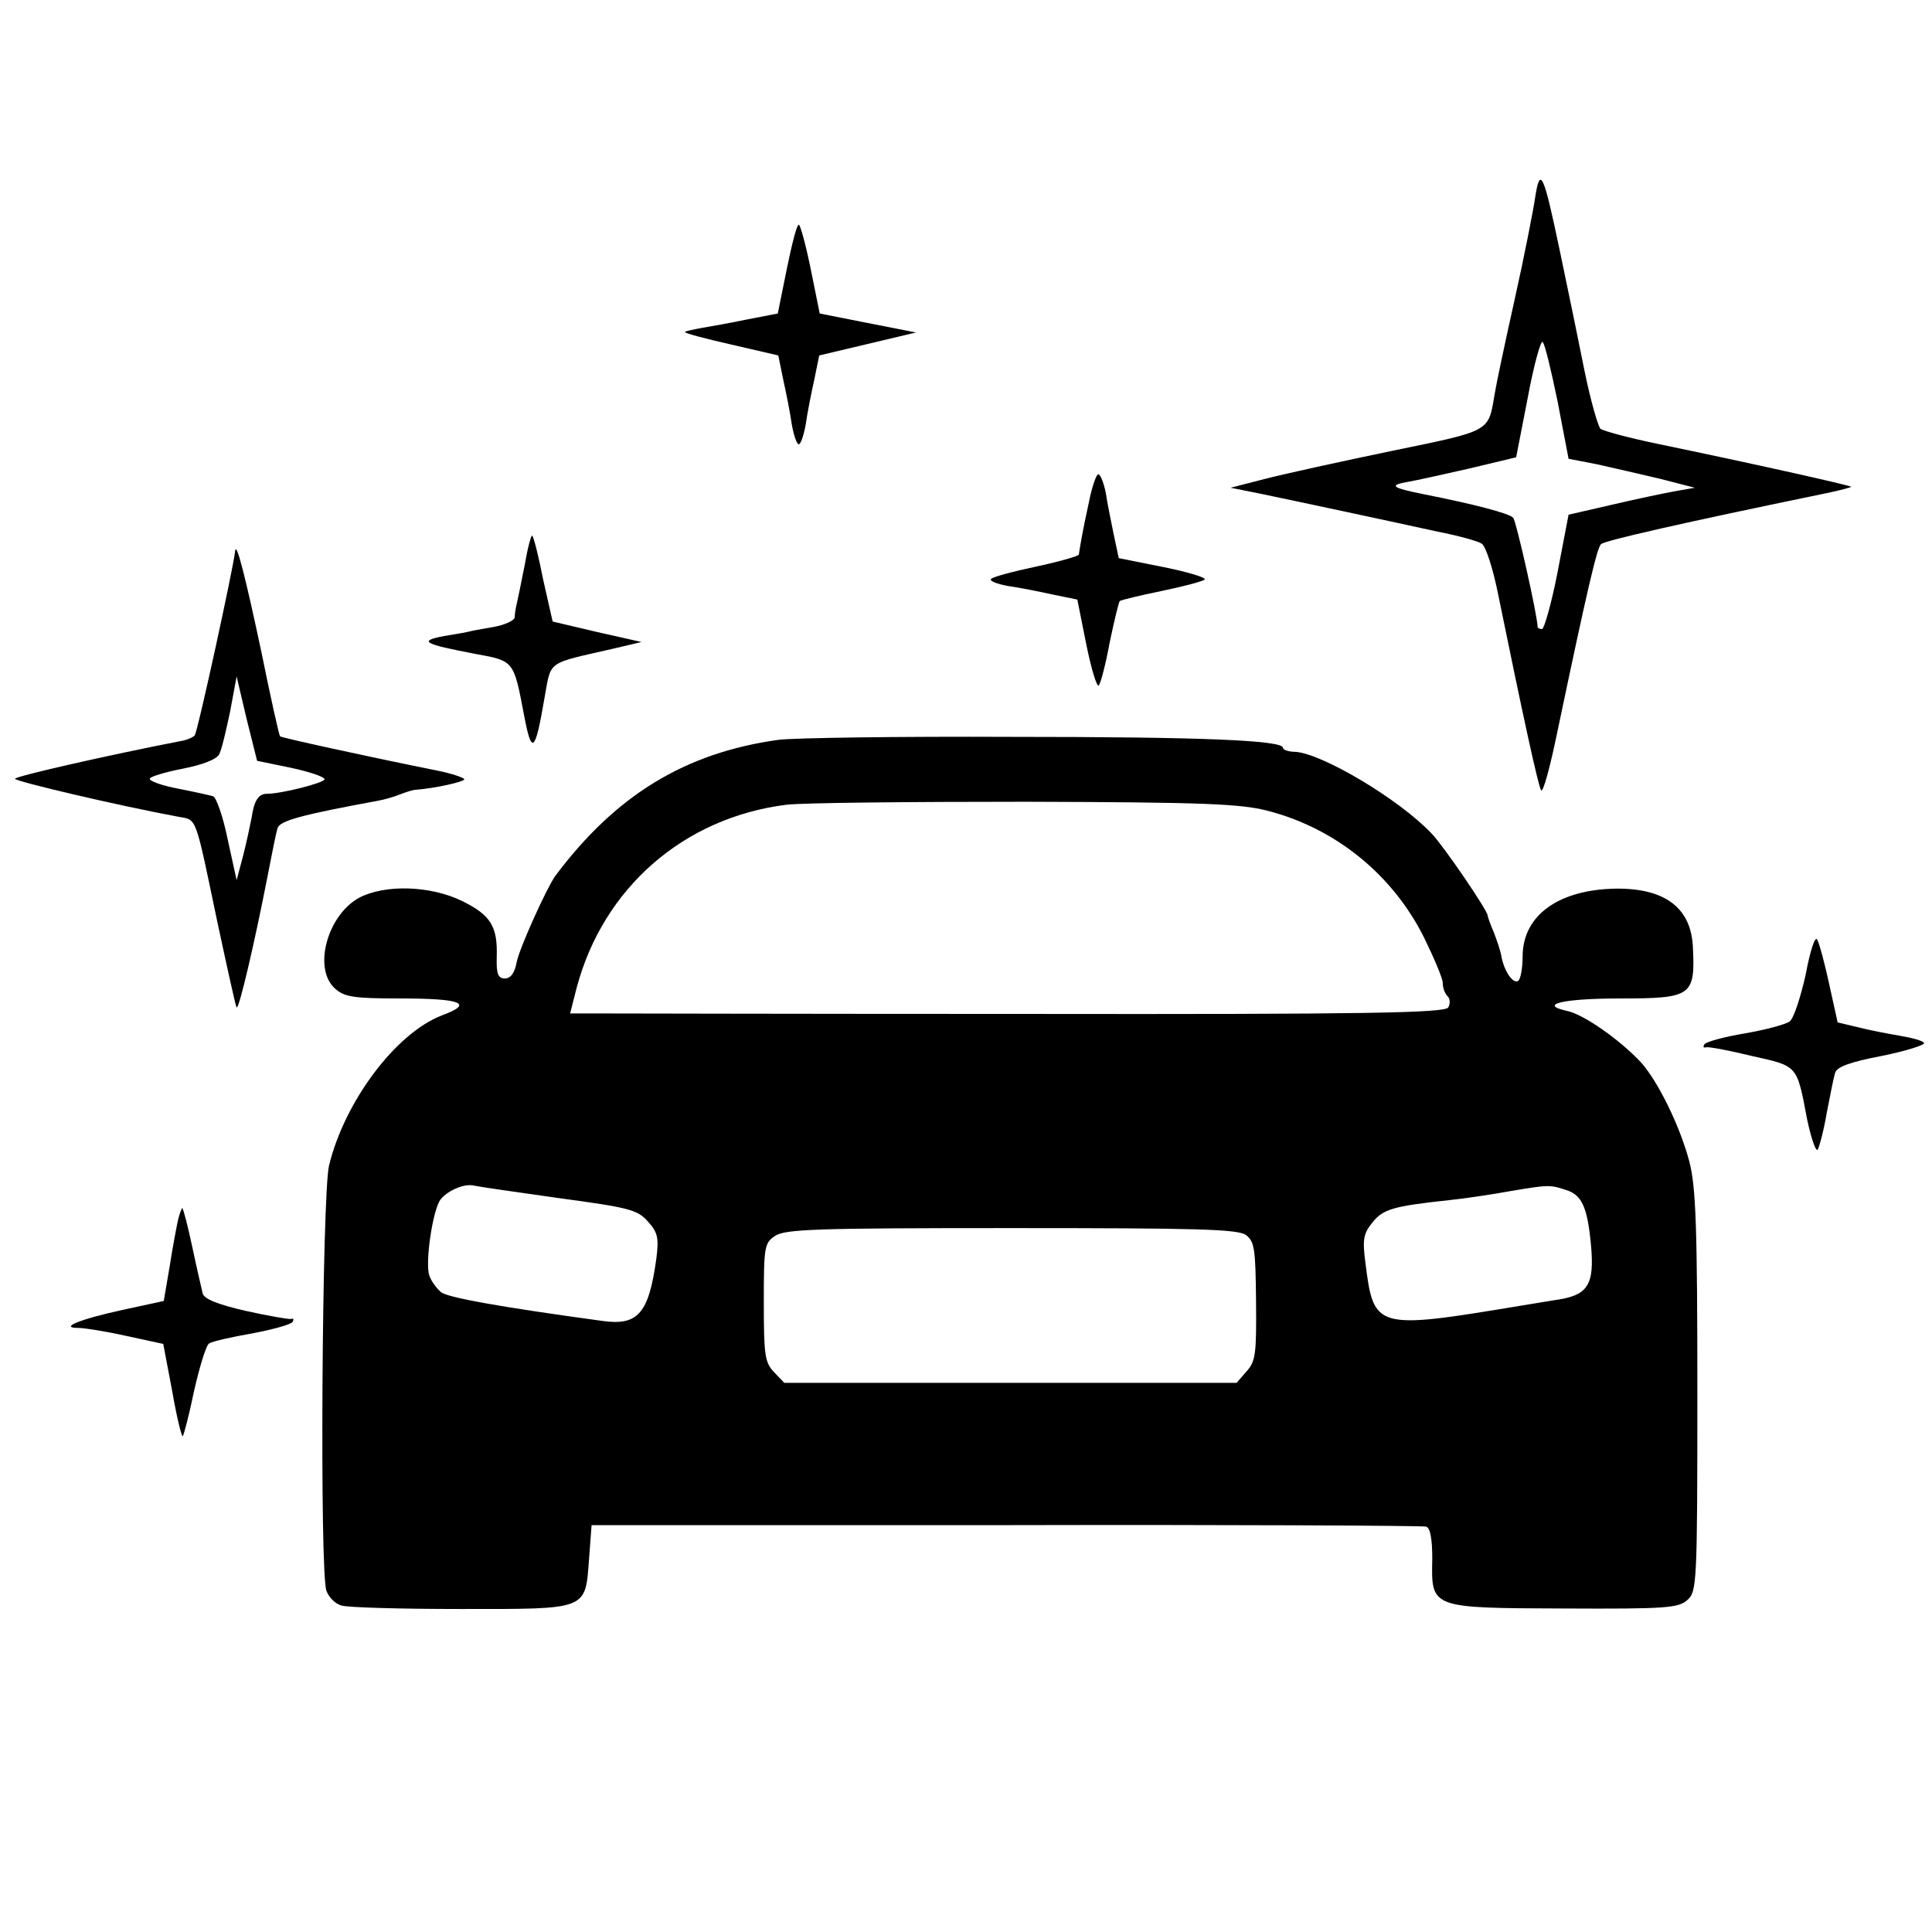
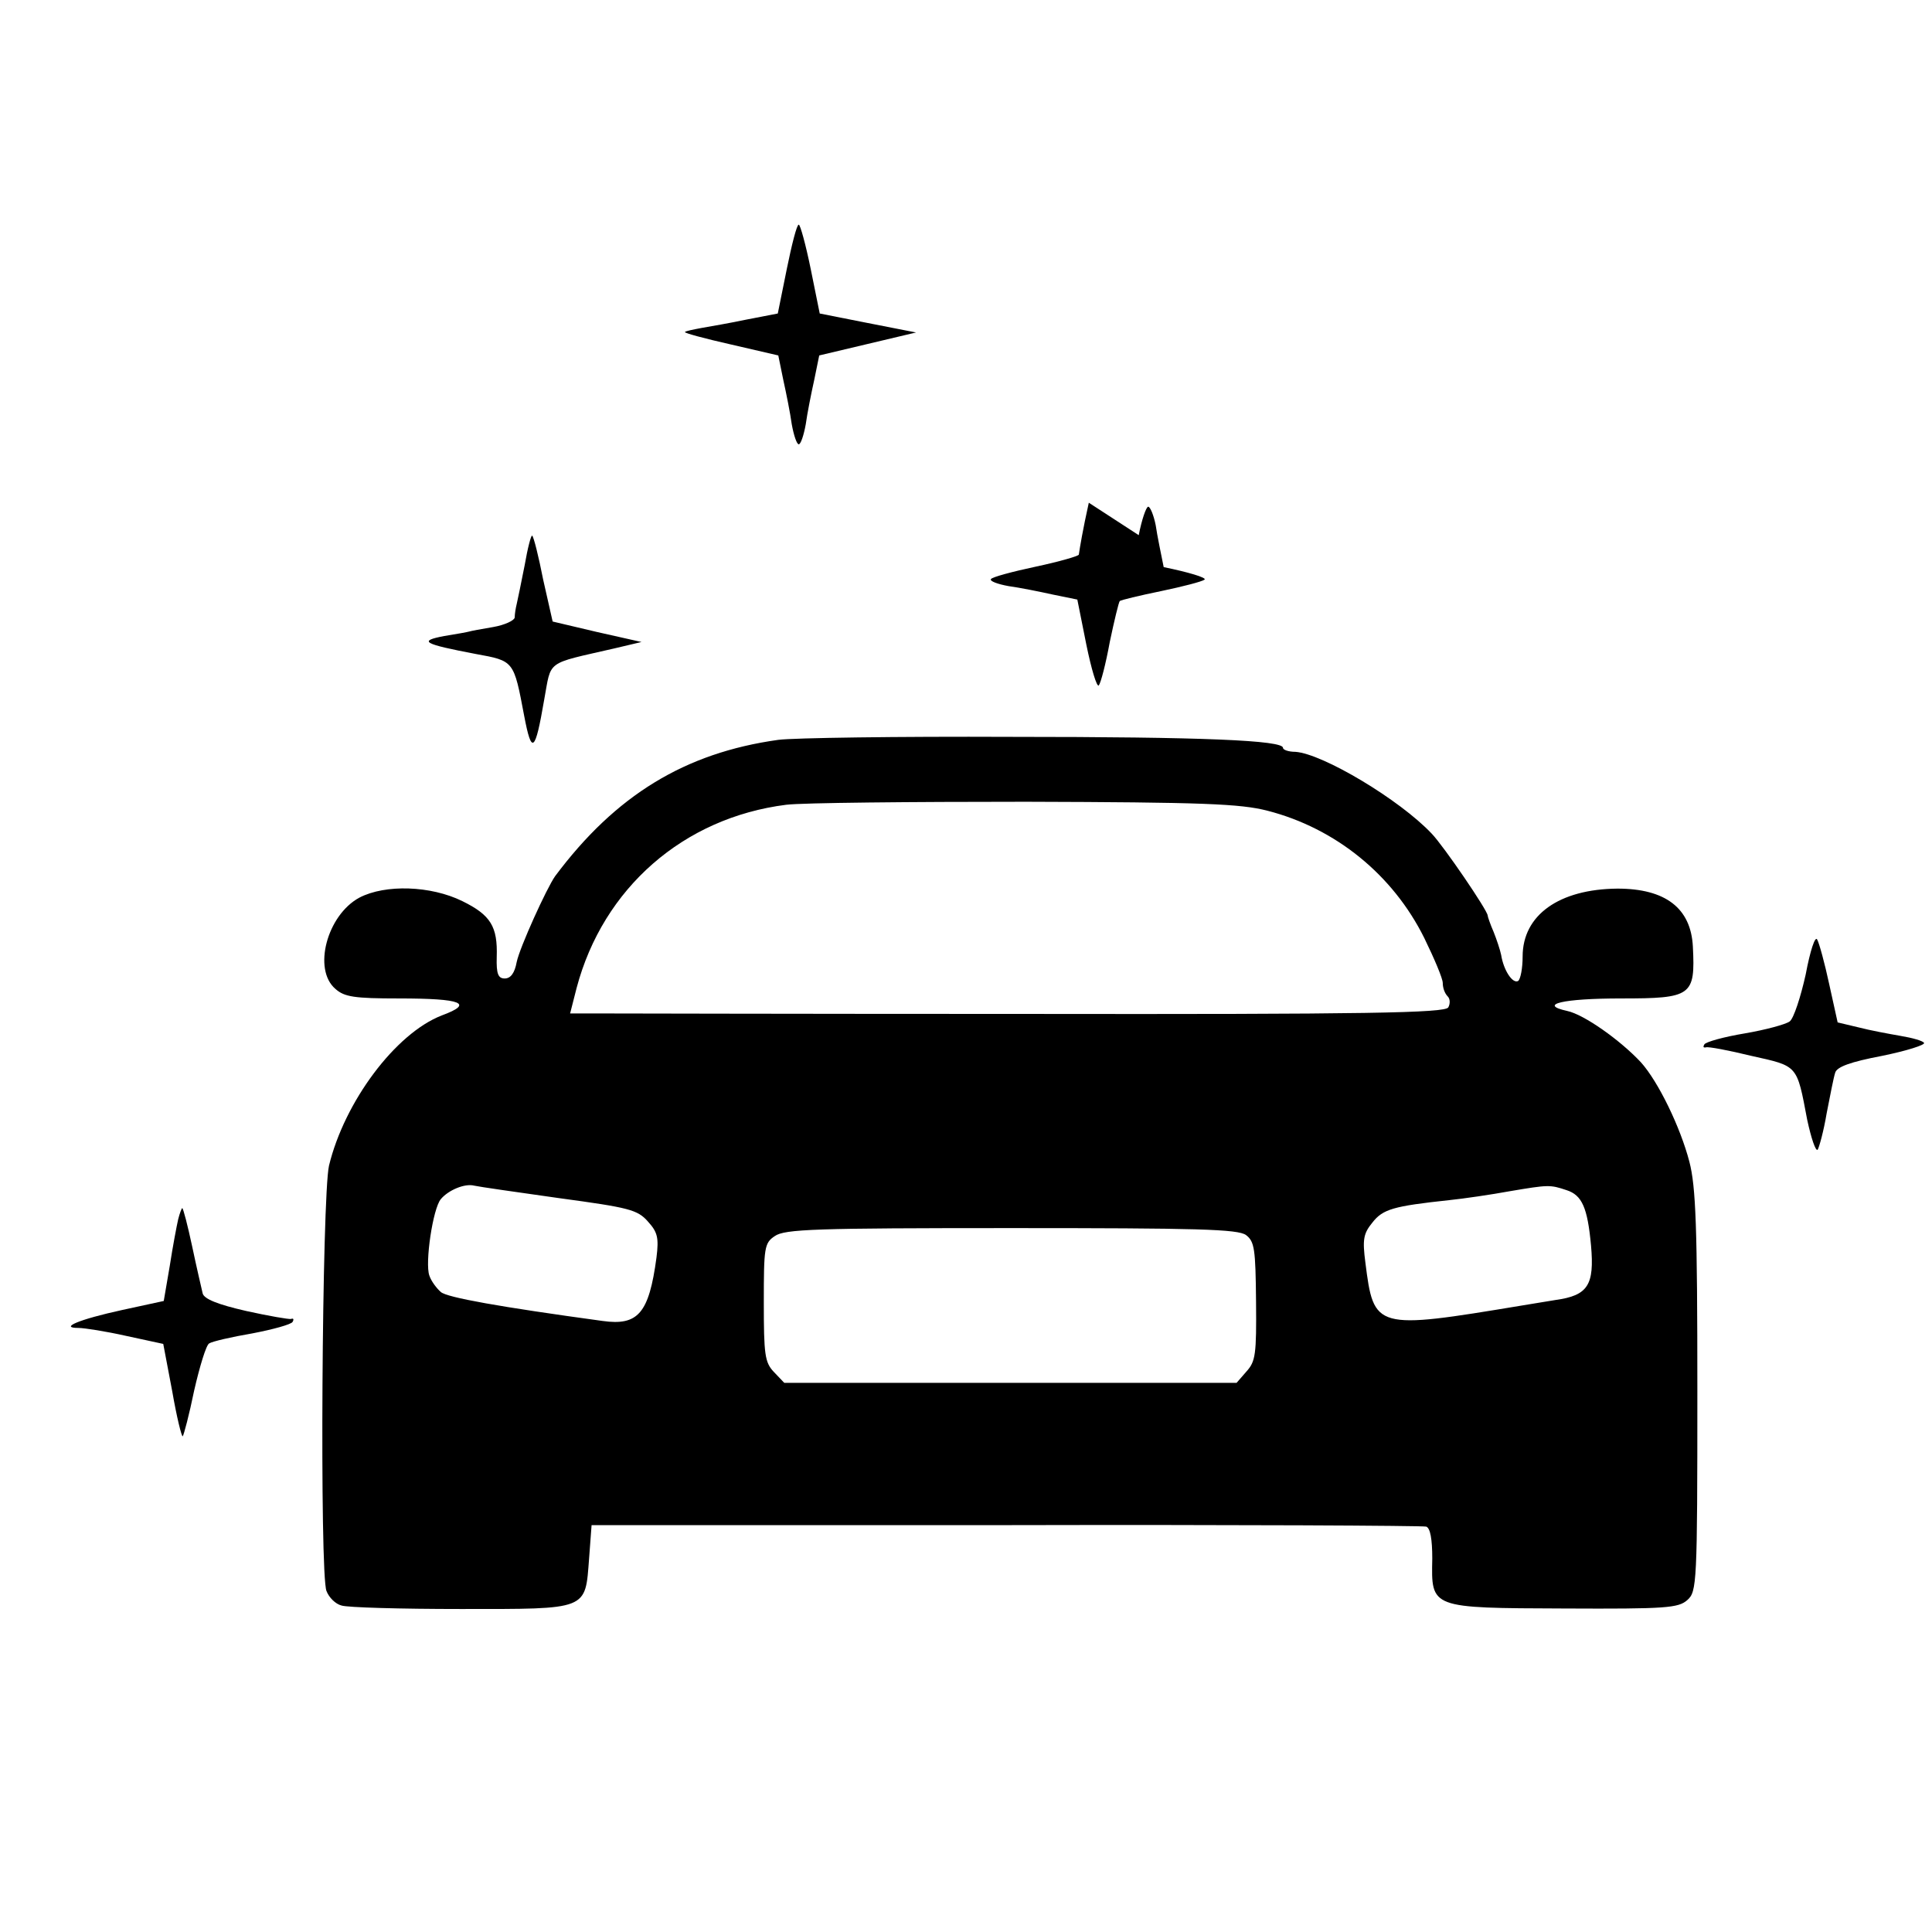
<svg xmlns="http://www.w3.org/2000/svg" version="1.0" width="387pt" height="387pt" viewBox="0 0 387 387" preserveAspectRatio="xMidYMid meet">
  <g transform="translate(0,387) scale(0.1,-0.1)" fill="#000000" stroke="none">
-     <path d="M3075 3474 c-4 -27 -22 -119 -41 -204 -19 -85 -37 -170 -40 -189 -13 -77 -6 -73 -205 -114 -101 -21 -215 -46 -254 -56 l-70 -18 60 -12 c33 -7 110 -23 170 -36 61 -13 144 -31 185 -40 41 -8 81 -19 88 -24 8 -5 22 -48 32 -97 49 -240 81 -388 87 -397 4 -6 19 50 34 124 58 276 78 362 86 369 7 7 160 42 451 102 29 6 51 12 50 13 -3 3 -195 46 -388 86 -58 12 -109 26 -114 30 -5 5 -20 57 -32 116 -12 60 -34 167 -49 238 -33 158 -40 174 -50 109z m45 -408 l22 -115 57 -11 c31 -7 88 -20 126 -29 l70 -18 -40 -7 c-22 -4 -79 -16 -126 -27 l-87 -20 -22 -115 c-12 -62 -27 -114 -31 -114 -5 0 -9 2 -9 4 0 22 -43 213 -49 219 -9 9 -78 27 -179 47 -65 13 -71 18 -31 25 13 2 67 14 120 26 l96 23 23 118 c12 65 26 116 30 113 4 -2 17 -56 30 -119z" />
    <path d="M1576 3331 l-18 -89 -62 -12 c-33 -7 -74 -14 -91 -17 -16 -3 -31 -6 -33 -8 -2 -2 39 -13 92 -25 l95 -22 10 -49 c6 -27 14 -67 17 -89 4 -22 10 -40 14 -40 4 0 10 18 14 40 3 22 11 62 17 89 l10 49 97 23 97 23 -97 19 -96 19 -18 89 c-10 49 -21 89 -24 89 -4 0 -14 -40 -24 -89z" />
-     <path d="M2181 2863 c-12 -54 -18 -90 -20 -104 -1 -3 -39 -14 -86 -24 -47 -10 -88 -21 -90 -25 -3 -4 13 -10 35 -14 22 -3 62 -11 89 -17 l49 -10 18 -90 c10 -49 21 -86 25 -82 4 5 14 43 22 87 9 43 18 80 20 82 2 2 39 11 83 20 43 9 82 19 87 23 4 4 -33 15 -82 25 l-90 18 -10 47 c-5 25 -13 63 -16 84 -4 20 -11 37 -15 37 -4 0 -13 -26 -19 -57z" />
+     <path d="M2181 2863 c-12 -54 -18 -90 -20 -104 -1 -3 -39 -14 -86 -24 -47 -10 -88 -21 -90 -25 -3 -4 13 -10 35 -14 22 -3 62 -11 89 -17 l49 -10 18 -90 c10 -49 21 -86 25 -82 4 5 14 43 22 87 9 43 18 80 20 82 2 2 39 11 83 20 43 9 82 19 87 23 4 4 -33 15 -82 25 c-5 25 -13 63 -16 84 -4 20 -11 37 -15 37 -4 0 -13 -26 -19 -57z" />
    <path d="M1051 2738 c-7 -35 -14 -70 -16 -78 -2 -8 -4 -20 -4 -27 -1 -6 -20 -15 -43 -19 -24 -4 -45 -8 -48 -9 -3 -1 -25 -5 -50 -9 -53 -10 -42 -16 63 -36 77 -14 76 -13 97 -124 15 -79 22 -73 40 32 15 81 1 71 140 103 l55 13 -89 20 -89 21 -19 84 c-9 46 -19 86 -22 88 -2 2 -9 -24 -15 -59z" />
-     <path d="M471 2766 c-3 -31 -75 -362 -81 -369 -3 -4 -17 -10 -31 -12 -139 -27 -329 -70 -329 -75 0 -5 208 -54 327 -76 38 -7 33 6 78 -209 20 -93 37 -171 39 -173 5 -4 37 135 61 258 9 47 18 92 21 101 4 15 49 27 201 55 12 2 33 8 45 13 13 5 26 9 31 9 39 3 97 16 97 21 0 3 -26 12 -57 18 -144 29 -308 65 -312 68 -2 2 -19 78 -37 167 -32 151 -51 226 -53 204z m112 -434 c37 -8 67 -18 67 -23 0 -7 -86 -29 -115 -29 -17 0 -26 -13 -31 -48 -3 -15 -10 -49 -17 -76 l-13 -49 -18 82 c-9 45 -23 84 -29 86 -7 2 -38 9 -69 15 -32 6 -58 15 -58 20 0 4 29 13 65 20 41 8 69 19 74 29 5 9 14 48 22 86 l13 70 20 -85 21 -84 68 -14z" />
    <path d="M1559 2388 c-187 -26 -326 -111 -447 -273 -17 -24 -71 -143 -77 -172 -4 -22 -12 -33 -24 -33 -13 0 -17 9 -16 43 2 61 -12 84 -69 112 -63 31 -154 34 -206 7 -65 -35 -94 -144 -48 -183 18 -16 38 -19 127 -19 127 0 151 -10 86 -34 -93 -36 -195 -173 -226 -301 -14 -62 -19 -819 -5 -852 5 -13 18 -26 30 -29 11 -4 119 -7 239 -7 257 0 249 -3 257 101 l5 67 830 0 c457 1 836 -1 842 -3 8 -3 12 -25 12 -64 -2 -100 -5 -99 265 -100 204 -1 228 1 246 17 19 17 20 32 20 418 0 330 -3 410 -16 460 -18 69 -62 160 -97 199 -41 44 -114 96 -148 103 -59 13 -8 25 108 25 142 0 149 5 144 104 -4 77 -55 116 -151 116 -117 -1 -190 -53 -190 -136 0 -23 -4 -45 -9 -49 -11 -6 -29 21 -34 52 -2 10 -9 31 -15 46 -7 16 -12 31 -12 33 0 10 -88 139 -112 164 -64 68 -218 160 -273 164 -14 0 -25 4 -25 8 0 15 -158 22 -546 22 -226 1 -435 -2 -465 -6z m980 -142 c136 -35 251 -128 314 -255 20 -41 37 -81 37 -90 0 -10 4 -21 10 -27 5 -5 5 -15 1 -22 -7 -11 -159 -14 -847 -13 -462 0 -855 1 -876 1 l-36 0 13 51 c53 200 214 341 420 367 33 4 248 6 480 6 354 -1 430 -4 484 -18z m-1419 -776 c140 -19 157 -23 178 -47 19 -21 22 -32 17 -72 -15 -112 -37 -137 -108 -127 -205 28 -312 47 -324 58 -8 7 -19 21 -23 33 -9 25 7 134 23 153 15 18 48 32 67 27 8 -2 85 -13 170 -25z m2018 16 c31 -10 42 -35 49 -111 7 -79 -6 -100 -71 -109 -24 -4 -54 -9 -67 -11 -295 -49 -297 -48 -314 86 -6 46 -4 58 14 80 21 27 42 33 154 45 29 3 84 11 122 18 77 13 80 13 113 2z m-642 -90 c17 -13 19 -28 20 -133 1 -106 -1 -120 -19 -140 l-20 -23 -453 0 -453 0 -21 22 c-18 19 -20 35 -20 139 0 110 1 119 22 133 20 14 81 16 473 16 373 0 455 -2 471 -14z" />
    <path d="M3617 1918 c-10 -45 -24 -88 -32 -94 -8 -6 -49 -17 -90 -24 -42 -7 -78 -17 -81 -22 -3 -5 -2 -7 3 -6 4 2 46 -6 91 -17 94 -21 91 -17 112 -128 8 -37 17 -64 21 -60 3 5 12 37 18 73 7 36 14 72 17 81 3 12 31 22 94 34 49 10 87 22 84 26 -2 4 -23 10 -47 14 -23 4 -61 11 -84 17 l-42 10 -17 77 c-9 42 -20 82 -24 89 -4 8 -14 -22 -23 -70z" />
    <path d="M357 1428 c-3 -13 -11 -55 -17 -94 l-12 -70 -83 -18 c-87 -19 -127 -36 -88 -36 12 0 56 -7 96 -16 l74 -16 18 -95 c9 -52 19 -92 21 -90 2 2 13 43 23 92 11 48 24 91 30 94 6 4 45 13 86 20 42 8 78 18 81 23 3 5 2 8 -3 6 -4 -1 -45 6 -90 16 -57 13 -84 24 -87 35 -2 9 -12 51 -21 94 -9 42 -18 77 -20 77 -1 0 -5 -10 -8 -22z" />
  </g>
</svg>